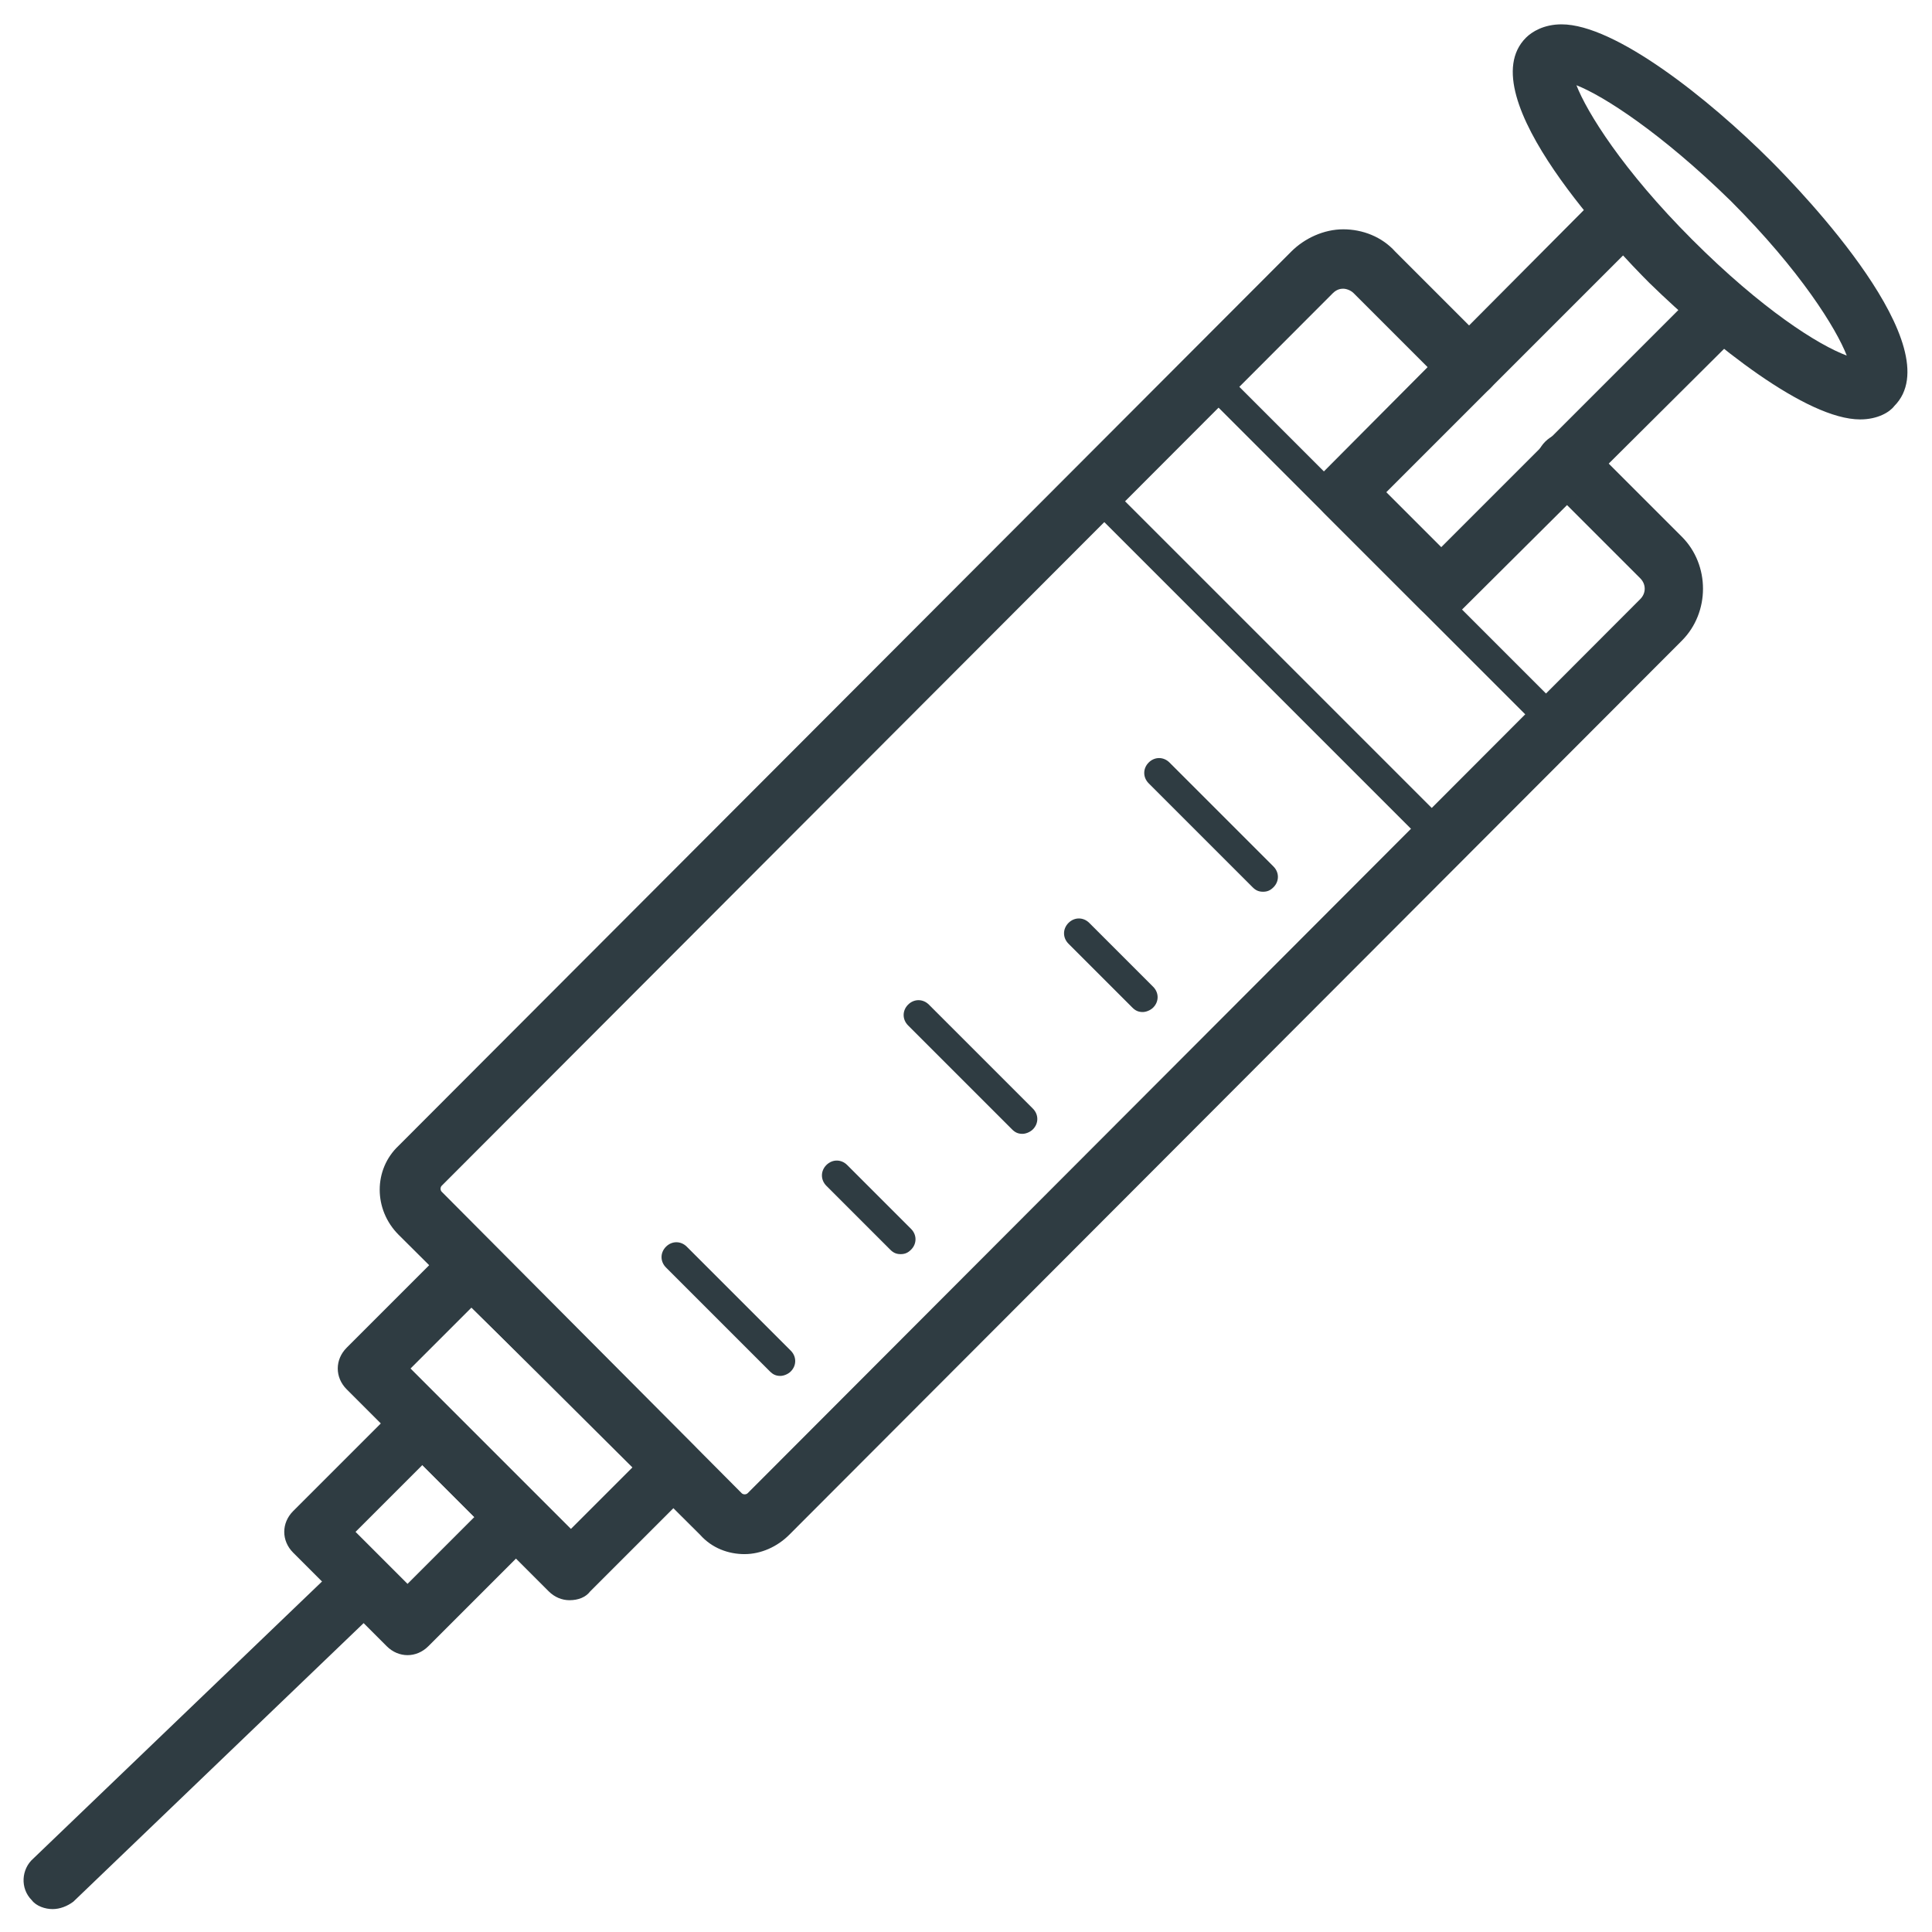
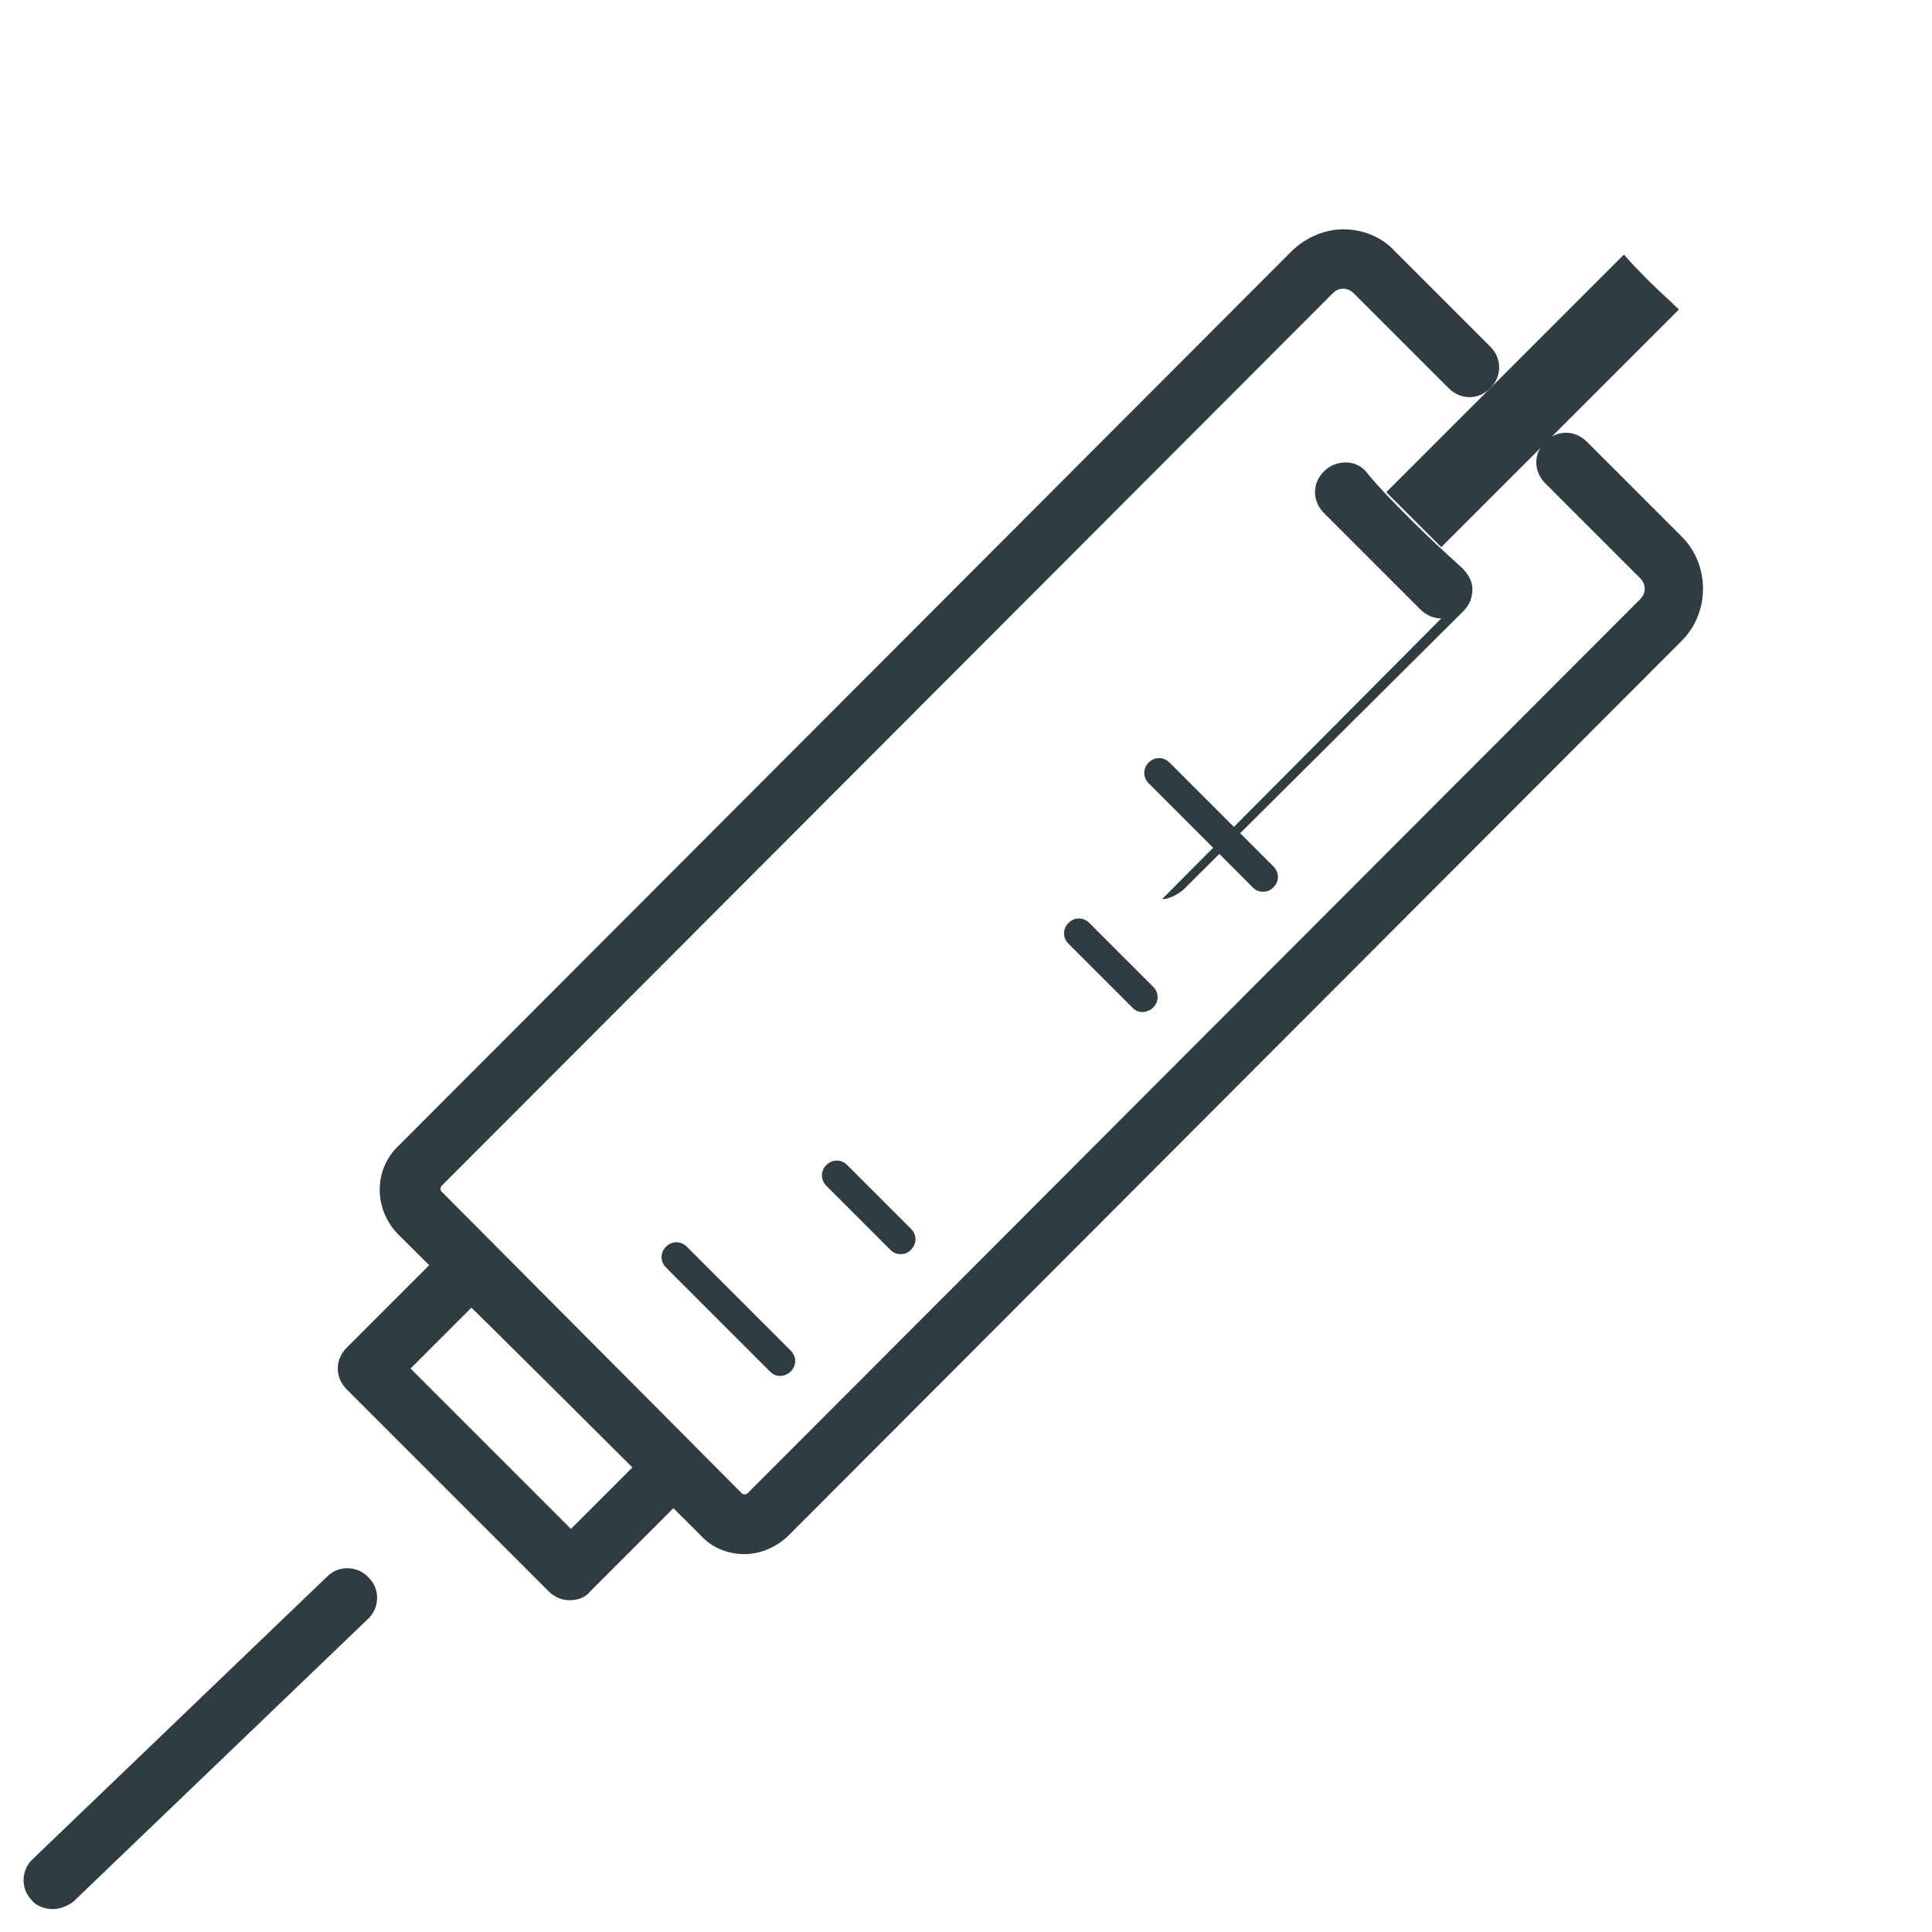
<svg xmlns="http://www.w3.org/2000/svg" width="800px" height="800px" version="1.1" viewBox="144 144 512 512">
  <g fill="#2f3c42">
    <path d="m341.35 555.86c-4.328 0-8.66-1.574-11.809-5.117l-79.898-79.504c-6.691-6.691-6.691-17.32 0-23.617l236.55-236.95c3.543-3.543 8.66-5.902 13.777-5.902 5.117 0 10.234 1.969 13.777 5.902l25.191 25.191c3.148 3.148 3.148 7.871 0 11.02-3.148 3.148-7.871 3.148-11.02 0l-25.191-25.191c-0.789-0.789-1.969-1.18-2.754-1.18-0.395 0-1.574 0-2.754 1.18l-236.17 236.55c-0.395 0.395-0.395 1.18 0 1.574l79.508 79.902c0.395 0.395 1.18 0.395 1.574 0l236.55-236.95c1.574-1.574 1.574-3.938 0-5.512l-25.191-25.191c-3.148-3.148-3.148-7.871 0-11.02 3.148-3.148 7.871-3.148 11.02 0l25.191 25.191c7.477 7.477 7.477 20.074 0 27.551l-236.55 236.95c-3.148 3.152-7.481 5.117-11.809 5.117z" />
    <path d="m294.91 568.07c-1.969 0-3.938-0.789-5.512-2.363l-53.527-53.527c-3.148-3.148-3.148-7.871 0-11.02l27.551-27.551c1.574-1.574 3.543-2.363 5.512-2.363s3.938 0.789 5.512 2.363l53.531 53.531c3.148 3.148 3.148 7.871 0 11.02l-27.551 27.551c-1.184 1.57-3.152 2.359-5.516 2.359zm-42.113-61.402 42.508 42.508 16.531-16.531-42.902-42.113z" />
    <path d="m157.93 649.93c-1.969 0-4.328-0.789-5.512-2.363-3.148-3.148-2.754-8.266 0.395-11.02l77.934-74.785c3.148-3.148 8.266-2.754 11.02 0.395 3.148 3.148 2.754 8.266-0.395 11.02l-77.934 74.785c-1.57 1.184-3.539 1.969-5.508 1.969z" />
-     <path d="m636.95 255.15c-14.168 0-38.965-19.68-55.891-36.211-8.266-8.266-48.02-49.594-32.668-64.945 1.574-1.574 4.723-3.543 9.445-3.543 14.168 0 38.965 19.68 55.496 36.211 8.266 8.266 48.02 49.594 32.668 64.945-1.176 1.574-4.328 3.543-9.051 3.543zm-75.176-88.559c2.754 7.086 12.203 22.434 30.699 40.934 18.5 18.5 33.457 27.945 40.934 30.699-2.754-7.086-12.203-22.434-30.699-40.934-18.5-18.105-33.852-27.945-40.934-30.699z" />
-     <path d="m525.95 307.89c-1.969 0-3.938-0.789-5.512-2.363l-25.586-25.586c-3.148-3.148-3.148-7.871 0-11.02l73.996-74.391c1.574-1.574 3.543-2.363 5.902-2.363 2.363 0 4.328 1.18 5.512 2.754 3.543 4.328 7.871 8.66 12.203 12.988 4.328 4.328 8.66 8.266 12.988 12.203 1.574 1.574 2.754 3.543 2.754 5.512 0 2.363-0.789 4.328-2.363 5.902l-74.383 74.004c-1.574 1.18-3.543 2.359-5.512 2.359zm-14.562-33.453 14.562 14.562 62.977-62.977c-2.363-2.363-5.117-4.723-7.477-7.086-2.363-2.363-4.723-4.723-7.086-7.477z" />
+     <path d="m525.95 307.89c-1.969 0-3.938-0.789-5.512-2.363l-25.586-25.586c-3.148-3.148-3.148-7.871 0-11.02c1.574-1.574 3.543-2.363 5.902-2.363 2.363 0 4.328 1.18 5.512 2.754 3.543 4.328 7.871 8.66 12.203 12.988 4.328 4.328 8.66 8.266 12.988 12.203 1.574 1.574 2.754 3.543 2.754 5.512 0 2.363-0.789 4.328-2.363 5.902l-74.383 74.004c-1.574 1.18-3.543 2.359-5.512 2.359zm-14.562-33.453 14.562 14.562 62.977-62.977c-2.363-2.363-5.117-4.723-7.477-7.086-2.363-2.363-4.723-4.723-7.086-7.477z" />
    <path d="m350.8 508.63c-1.18 0-1.969-0.395-2.754-1.18l-27.551-27.551c-1.574-1.574-1.574-3.938 0-5.512 1.574-1.574 3.938-1.574 5.512 0l27.551 27.551c1.574 1.574 1.574 3.938 0 5.512-0.789 0.785-1.969 1.18-2.758 1.18z" />
    <path d="m382.68 476.36c-1.18 0-1.969-0.395-2.754-1.18l-16.926-16.926c-1.574-1.574-1.574-3.938 0-5.512s3.938-1.574 5.512 0l16.926 16.926c1.574 1.574 1.574 3.938 0 5.512-0.789 0.789-1.578 1.18-2.758 1.18z" />
-     <path d="m414.96 444.48c-1.18 0-1.969-0.395-2.754-1.18l-27.551-27.551c-1.574-1.574-1.574-3.938 0-5.512 1.574-1.574 3.938-1.574 5.512 0l27.551 27.551c1.574 1.574 1.574 3.938 0 5.512-0.793 0.785-1.973 1.18-2.758 1.18z" />
    <path d="m446.84 412.2c-1.18 0-1.969-0.395-2.754-1.18l-16.926-16.926c-1.574-1.574-1.574-3.938 0-5.512s3.938-1.574 5.512 0l16.926 16.926c1.574 1.574 1.574 3.938 0 5.512-0.789 0.785-1.969 1.18-2.758 1.18z" />
    <path d="m478.72 380.32c-1.18 0-1.969-0.395-2.754-1.18l-27.551-27.551c-1.574-1.574-1.574-3.938 0-5.512 1.574-1.574 3.938-1.574 5.512 0l27.551 27.551c1.574 1.574 1.574 3.938 0 5.512-0.789 0.785-1.578 1.18-2.758 1.18z" />
-     <path d="m526.34 370.48c-1.18 0-1.969-0.395-2.754-1.18l-90.922-90.922c-1.574-1.574-1.574-3.938 0-5.512l30.309-30.305c0.789-0.789 1.574-1.18 2.754-1.18 1.18 0 1.969 0.395 2.754 1.18l90.922 90.922c1.574 1.574 1.574 3.938 0 5.512l-30.309 30.309c-0.785 0.785-1.965 1.176-2.754 1.176zm-85.41-94.855 85.41 85.41 24.797-24.797-85.41-85.41z" />
-     <path d="m252 582.63c-1.969 0-3.938-0.789-5.512-2.363l-24.797-24.797c-3.148-3.148-3.148-7.871 0-11.02l28.734-28.734c1.574-1.574 3.543-2.363 5.512-2.363s3.938 0.789 5.512 2.363l24.797 24.797c3.148 3.148 3.148 7.871 0 11.02l-28.734 28.734c-1.574 1.578-3.543 2.363-5.512 2.363zm-13.777-32.668 13.777 13.777 17.711-17.711-13.777-13.777z" />
  </g>
</svg>